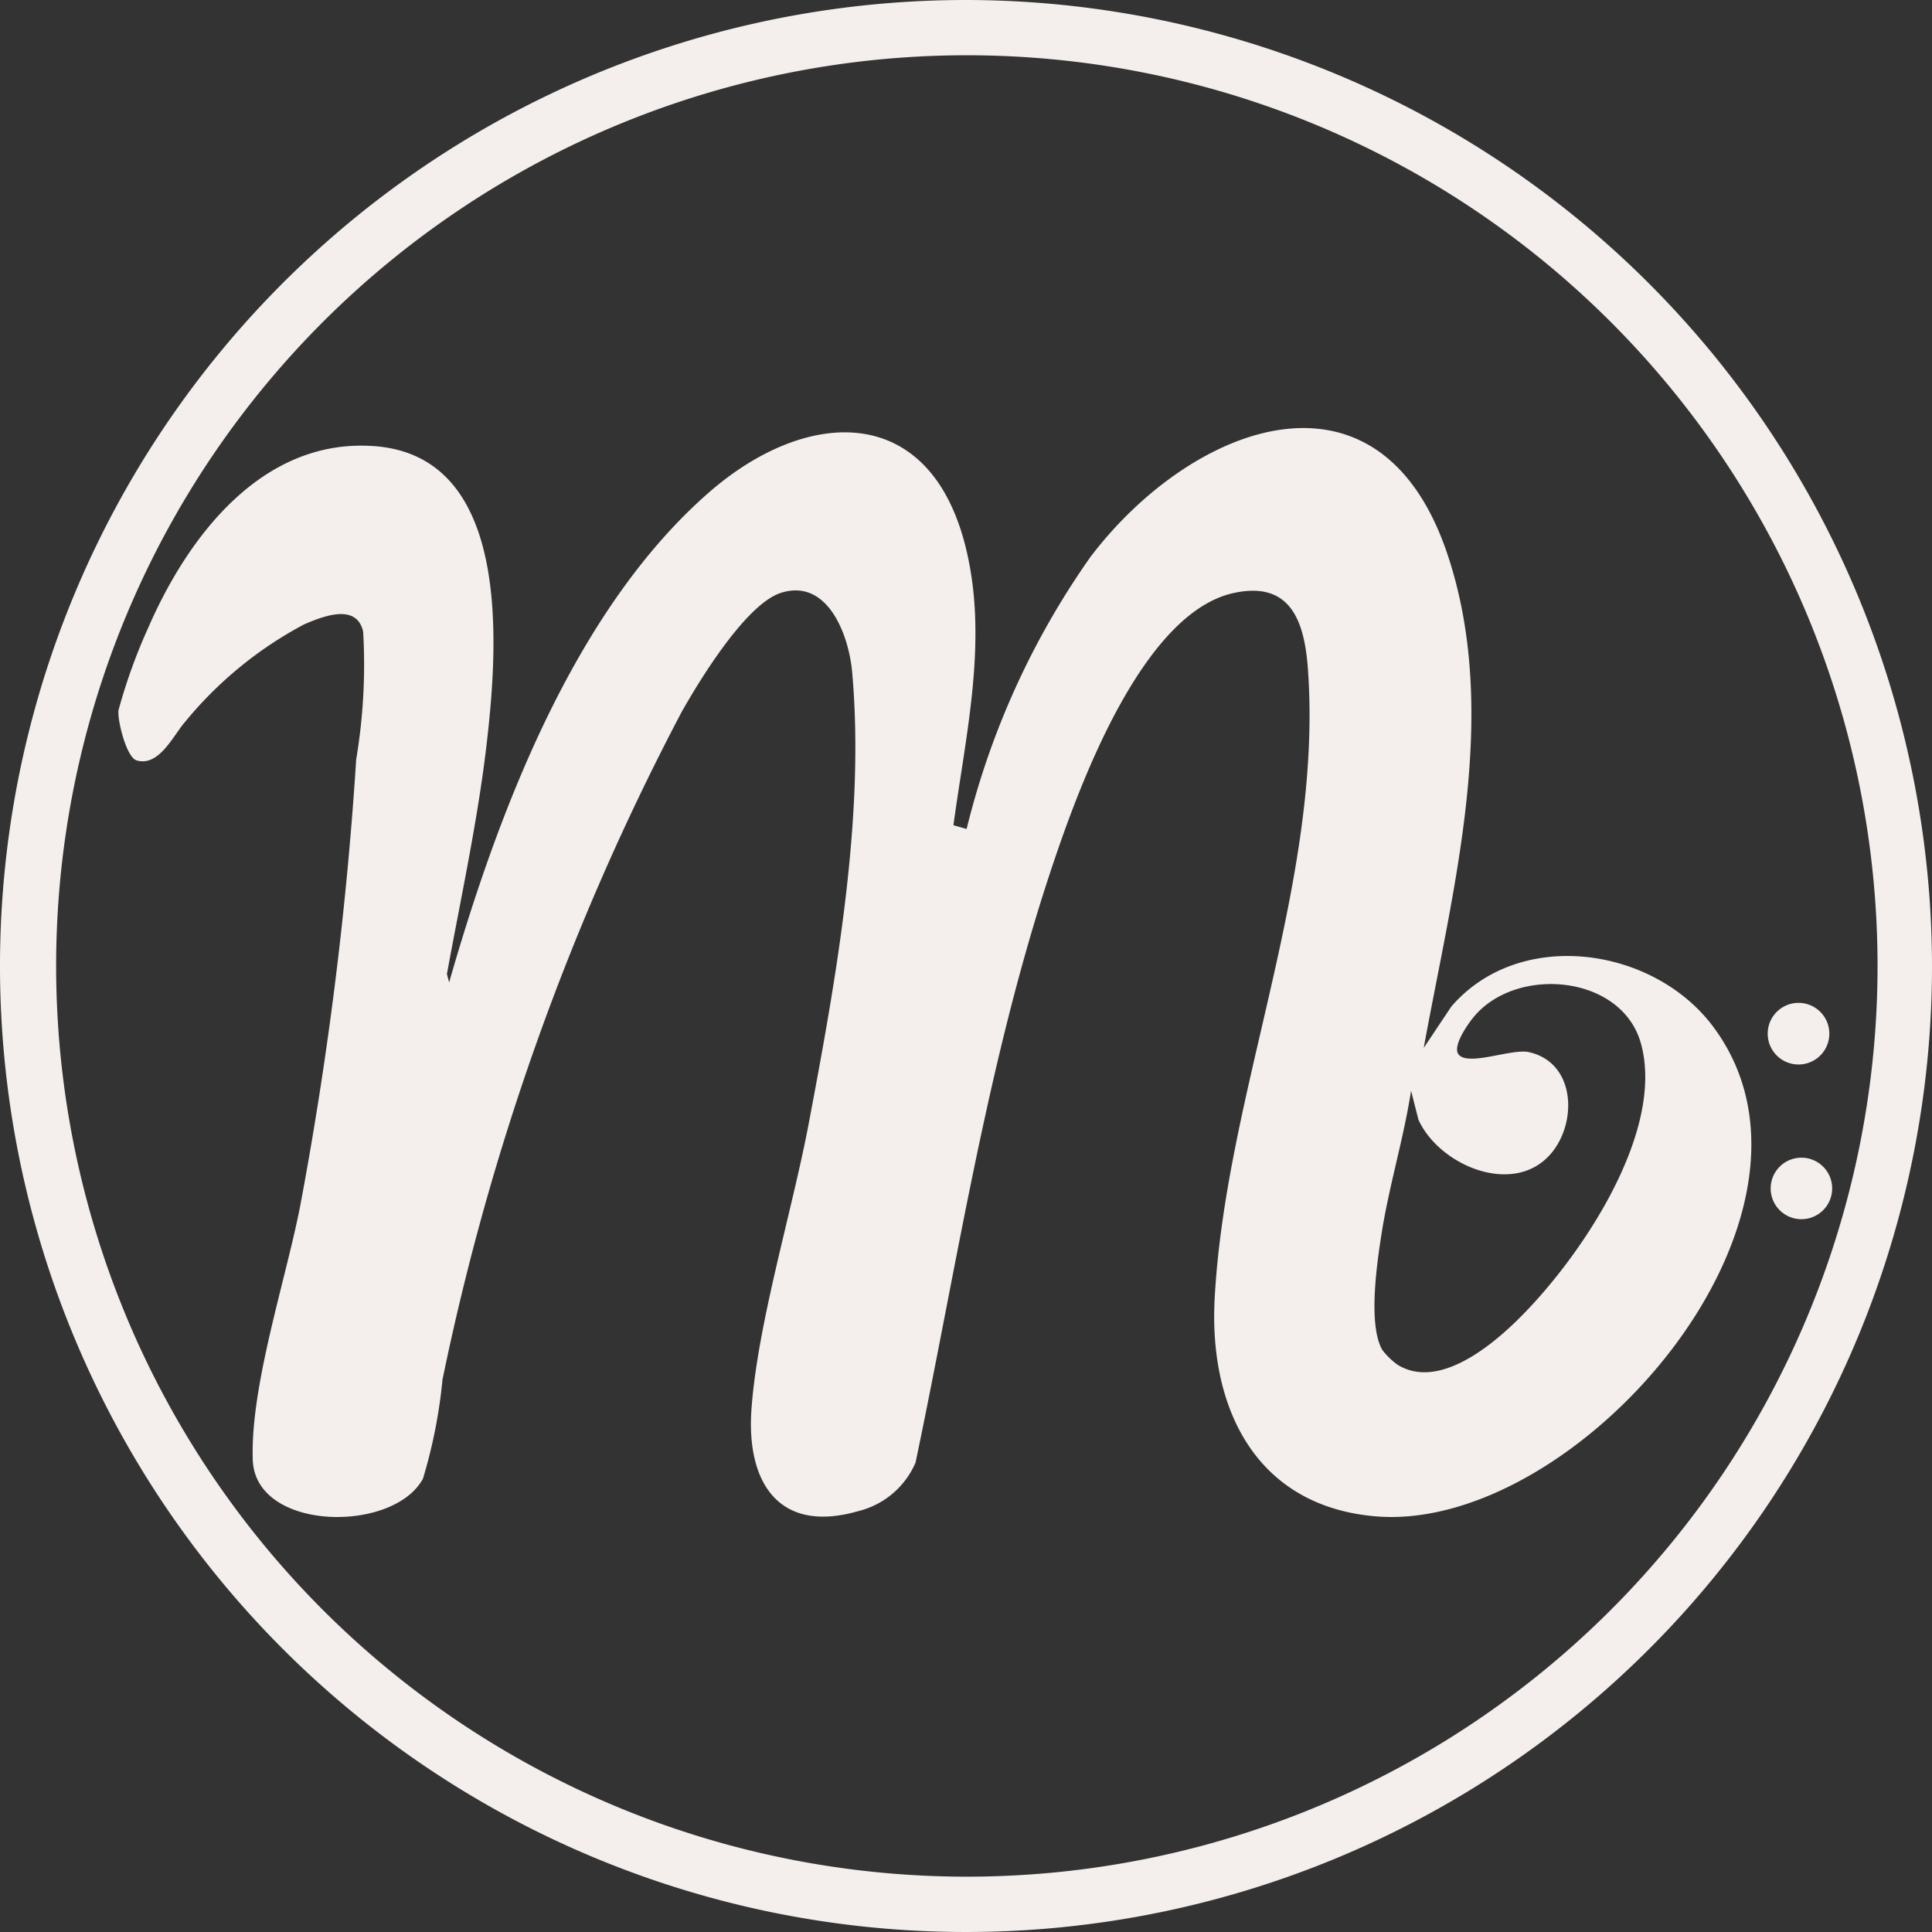
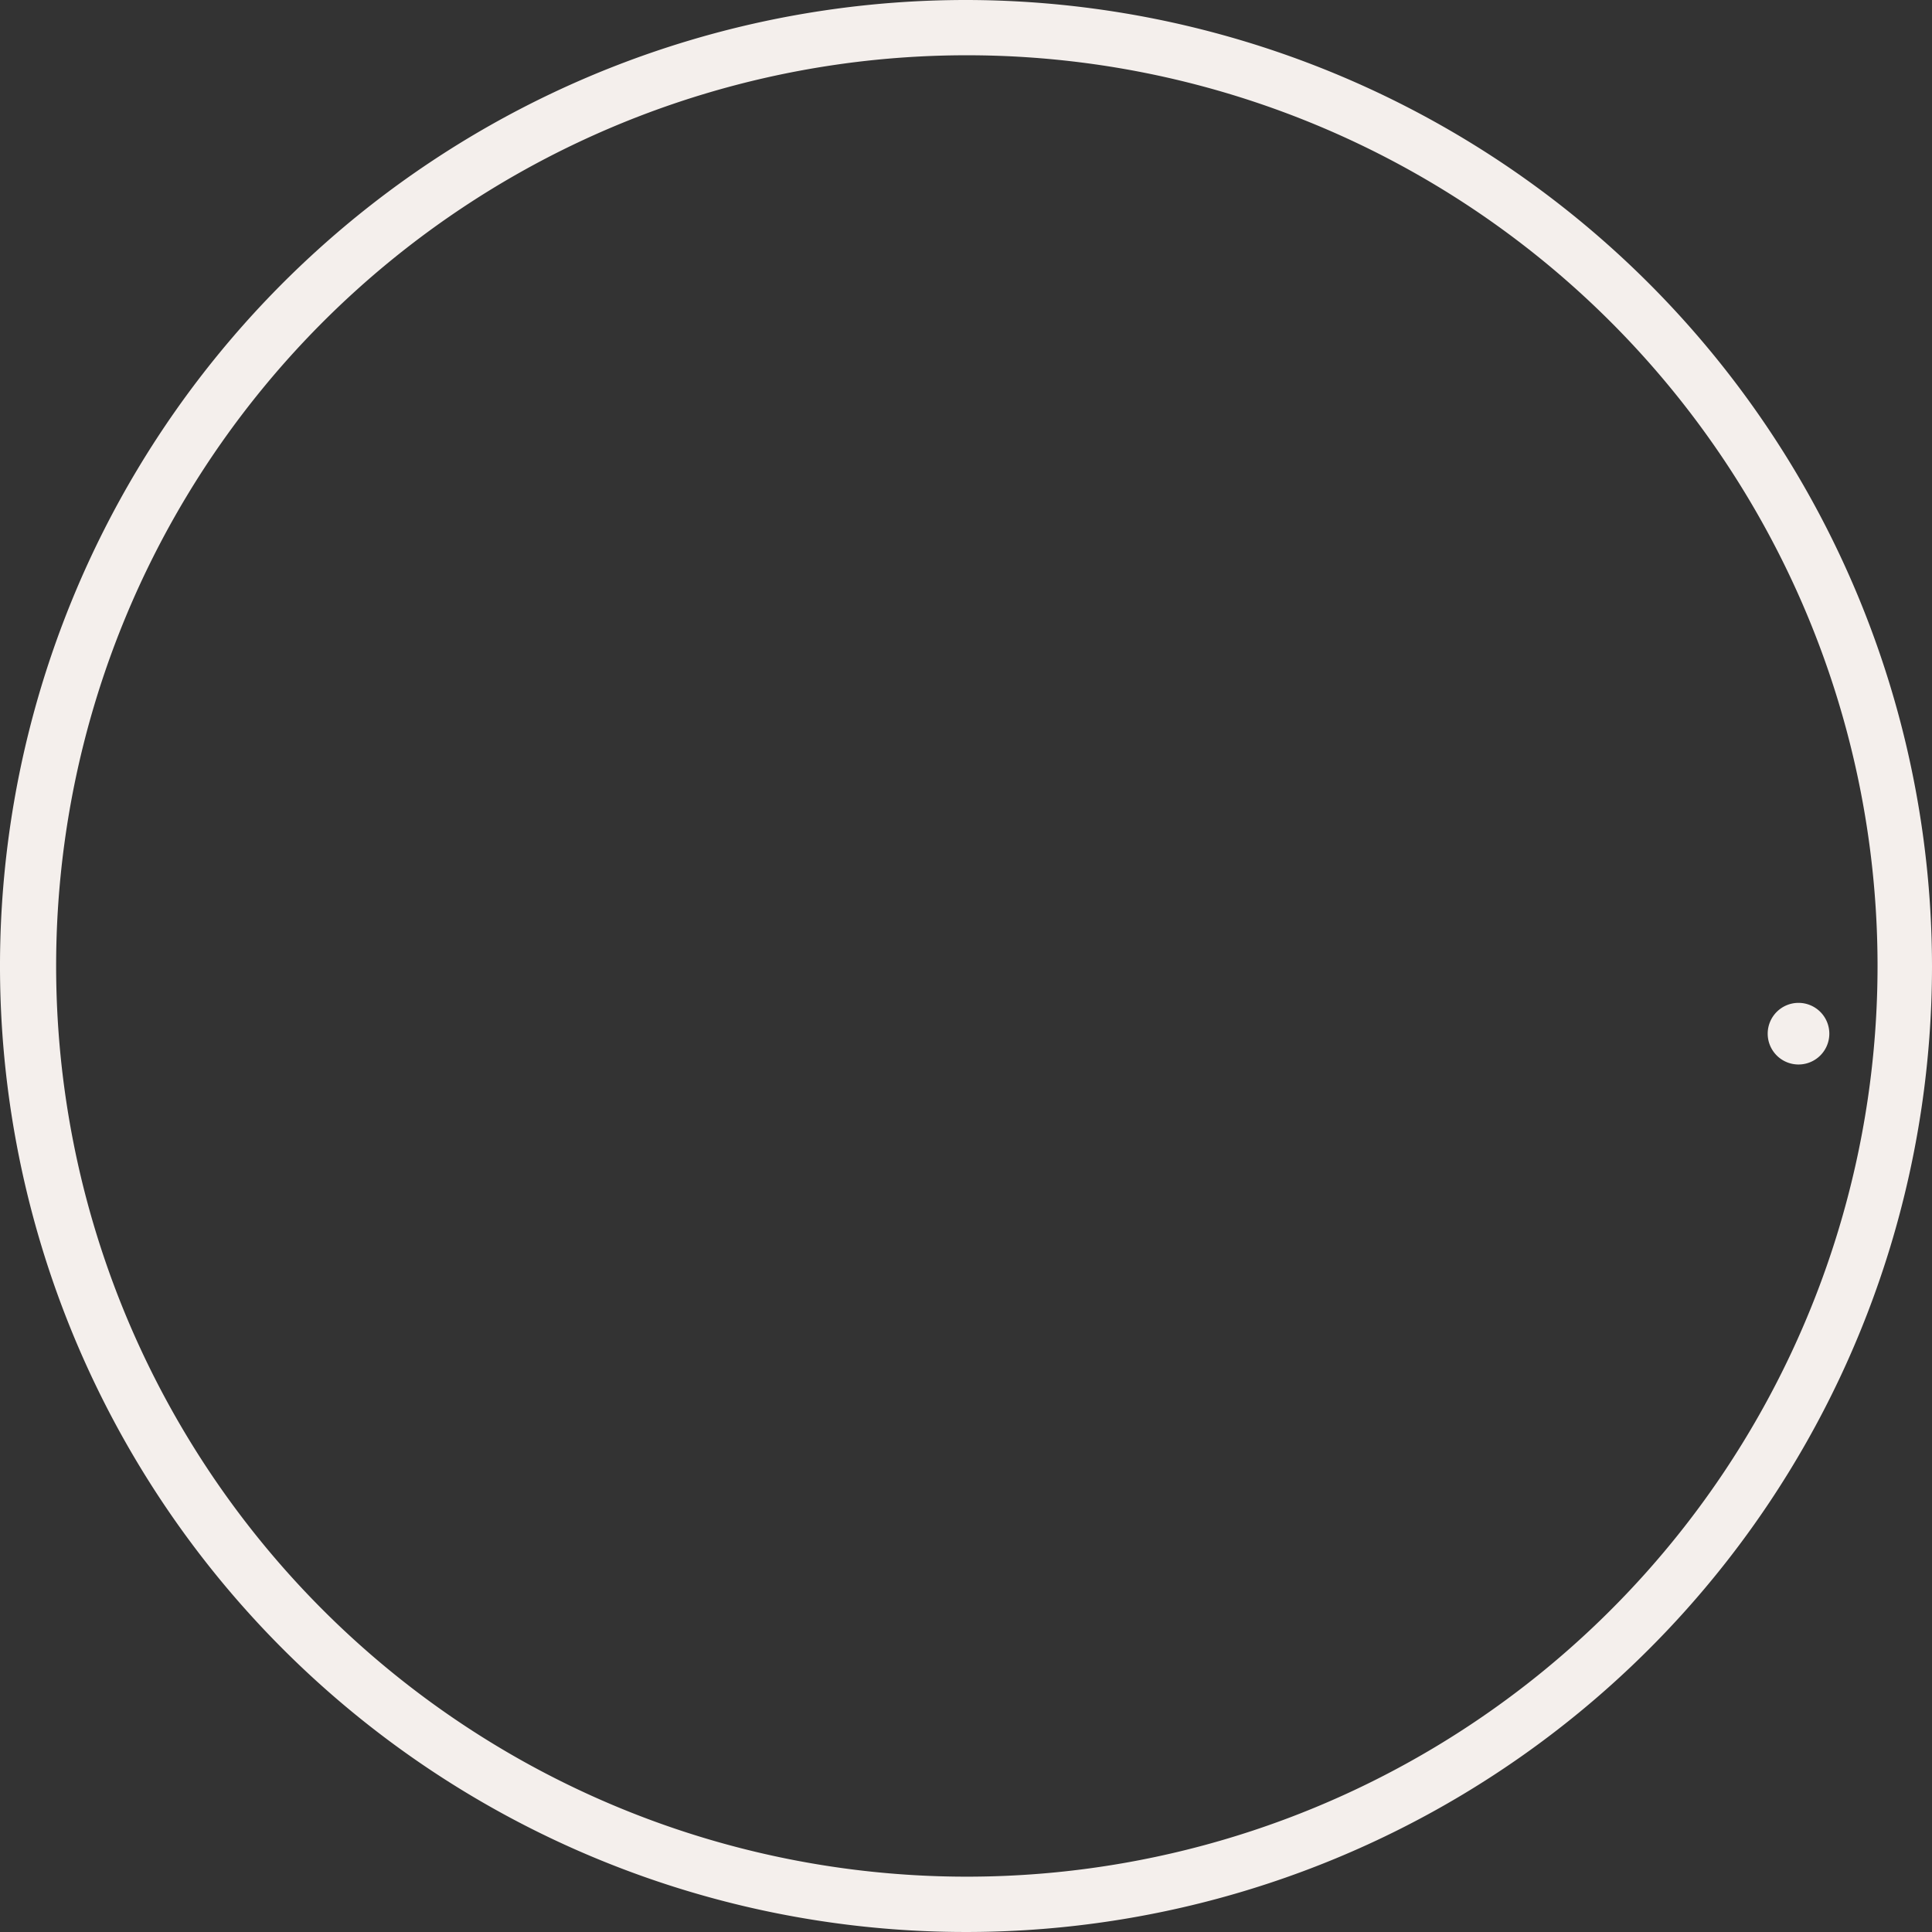
<svg xmlns="http://www.w3.org/2000/svg" id="Group_27" data-name="Group 27" width="61.946" height="61.946" viewBox="0 0 61.946 61.946">
  <rect x="0" y="0" width="61.946" height="61.946" fill="#333333" stroke="none" />
  <g id="Group_28" data-name="Group 28">
-     <path id="Path_8" data-name="Path 8" d="M46.538,32.267,45.649,33.6c.925-5.077,2.453-10.678.784-15.76-2.175-6.625-8.257-4.226-11.475.025a25.773,25.773,0,0,0-3.965,8.715l-.423-.121c.4-2.955,1.131-6,.381-8.96-1.173-4.631-5.12-4.423-8.231-1.7C18.4,19.576,15.95,26.1,14.4,31.5l-.07-.271c.451-2.468.994-4.944,1.281-7.439.359-3.132.786-9.148-3.593-9.484-3.59-.275-5.981,2.874-7.262,5.814A17.6,17.6,0,0,0,3.8,22.77c-.044.305.251,1.51.576,1.609.721.22,1.179-.8,1.56-1.235A12.517,12.517,0,0,1,9.75,20.02c.6-.257,1.686-.694,1.894.233a18.36,18.36,0,0,1-.224,4.1A118.1,118.1,0,0,1,9.619,38.7c-.474,2.4-1.59,5.745-1.515,8.1.072,2.306,4.511,2.37,5.458.609a16.32,16.32,0,0,0,.625-3.169,80.923,80.923,0,0,1,7.662-21.4c.582-1.036,2.073-3.477,3.192-3.832,1.5-.477,2.174,1.359,2.28,2.526.424,4.677-.524,9.907-1.394,14.506-.532,2.807-1.636,6.4-1.833,9.147-.167,2.347.877,4,3.426,3.264a2.7,2.7,0,0,0,1.835-1.555c1.346-6.414,2.31-12.946,4.4-19.171.857-2.549,2.876-8.089,5.816-8.715,1.8-.383,2.253.891,2.365,2.439.49,6.836-2.631,13.555-2.99,20.186-.188,3.49,1.3,6.636,5.127,6.981,6.478.582,15.358-9.671,10.855-15.7-1.916-2.565-6.205-3.179-8.392-.645m6.077,1.184c.8,2.883-2.02,6.989-4.008,8.917-.891.863-2.525,2.169-3.793,1.387a2.3,2.3,0,0,1-.492-.477c-.463-.81-.169-2.794-.023-3.725.241-1.539.708-3.043.946-4.584l.238.931c.684,1.5,3.153,2.515,4.316,1,.786-1.026.677-2.849-.779-3.17-.546-.12-1.937.461-2.25.077-.212-.261.3-.986.495-1.217,1.369-1.637,4.736-1.343,5.35.862" fill="#F4EFEC" />
    <path id="Path_9" data-name="Path 9" d="M57.666,34.131a.988.988,0,1,0-.988-.988.988.988,0,0,0,.988.988" fill="#F4EFEC" />
-     <path id="Path_10" data-name="Path 10" d="M57.759,37.119a.986.986,0,1,0,.986.986.985.985,0,0,0-.986-.986" fill="#F4EFEC" />
    <path id="Path_11" data-name="Path 11" d="M30.973,0A30.973,30.973,0,1,0,61.946,30.973,31.008,31.008,0,0,0,30.973,0M60.2,30.973A29.2,29.2,0,1,1,31,1.772a29.2,29.2,0,0,1,29.2,29.2" fill="#F4EFEC" />
  </g>
</svg>